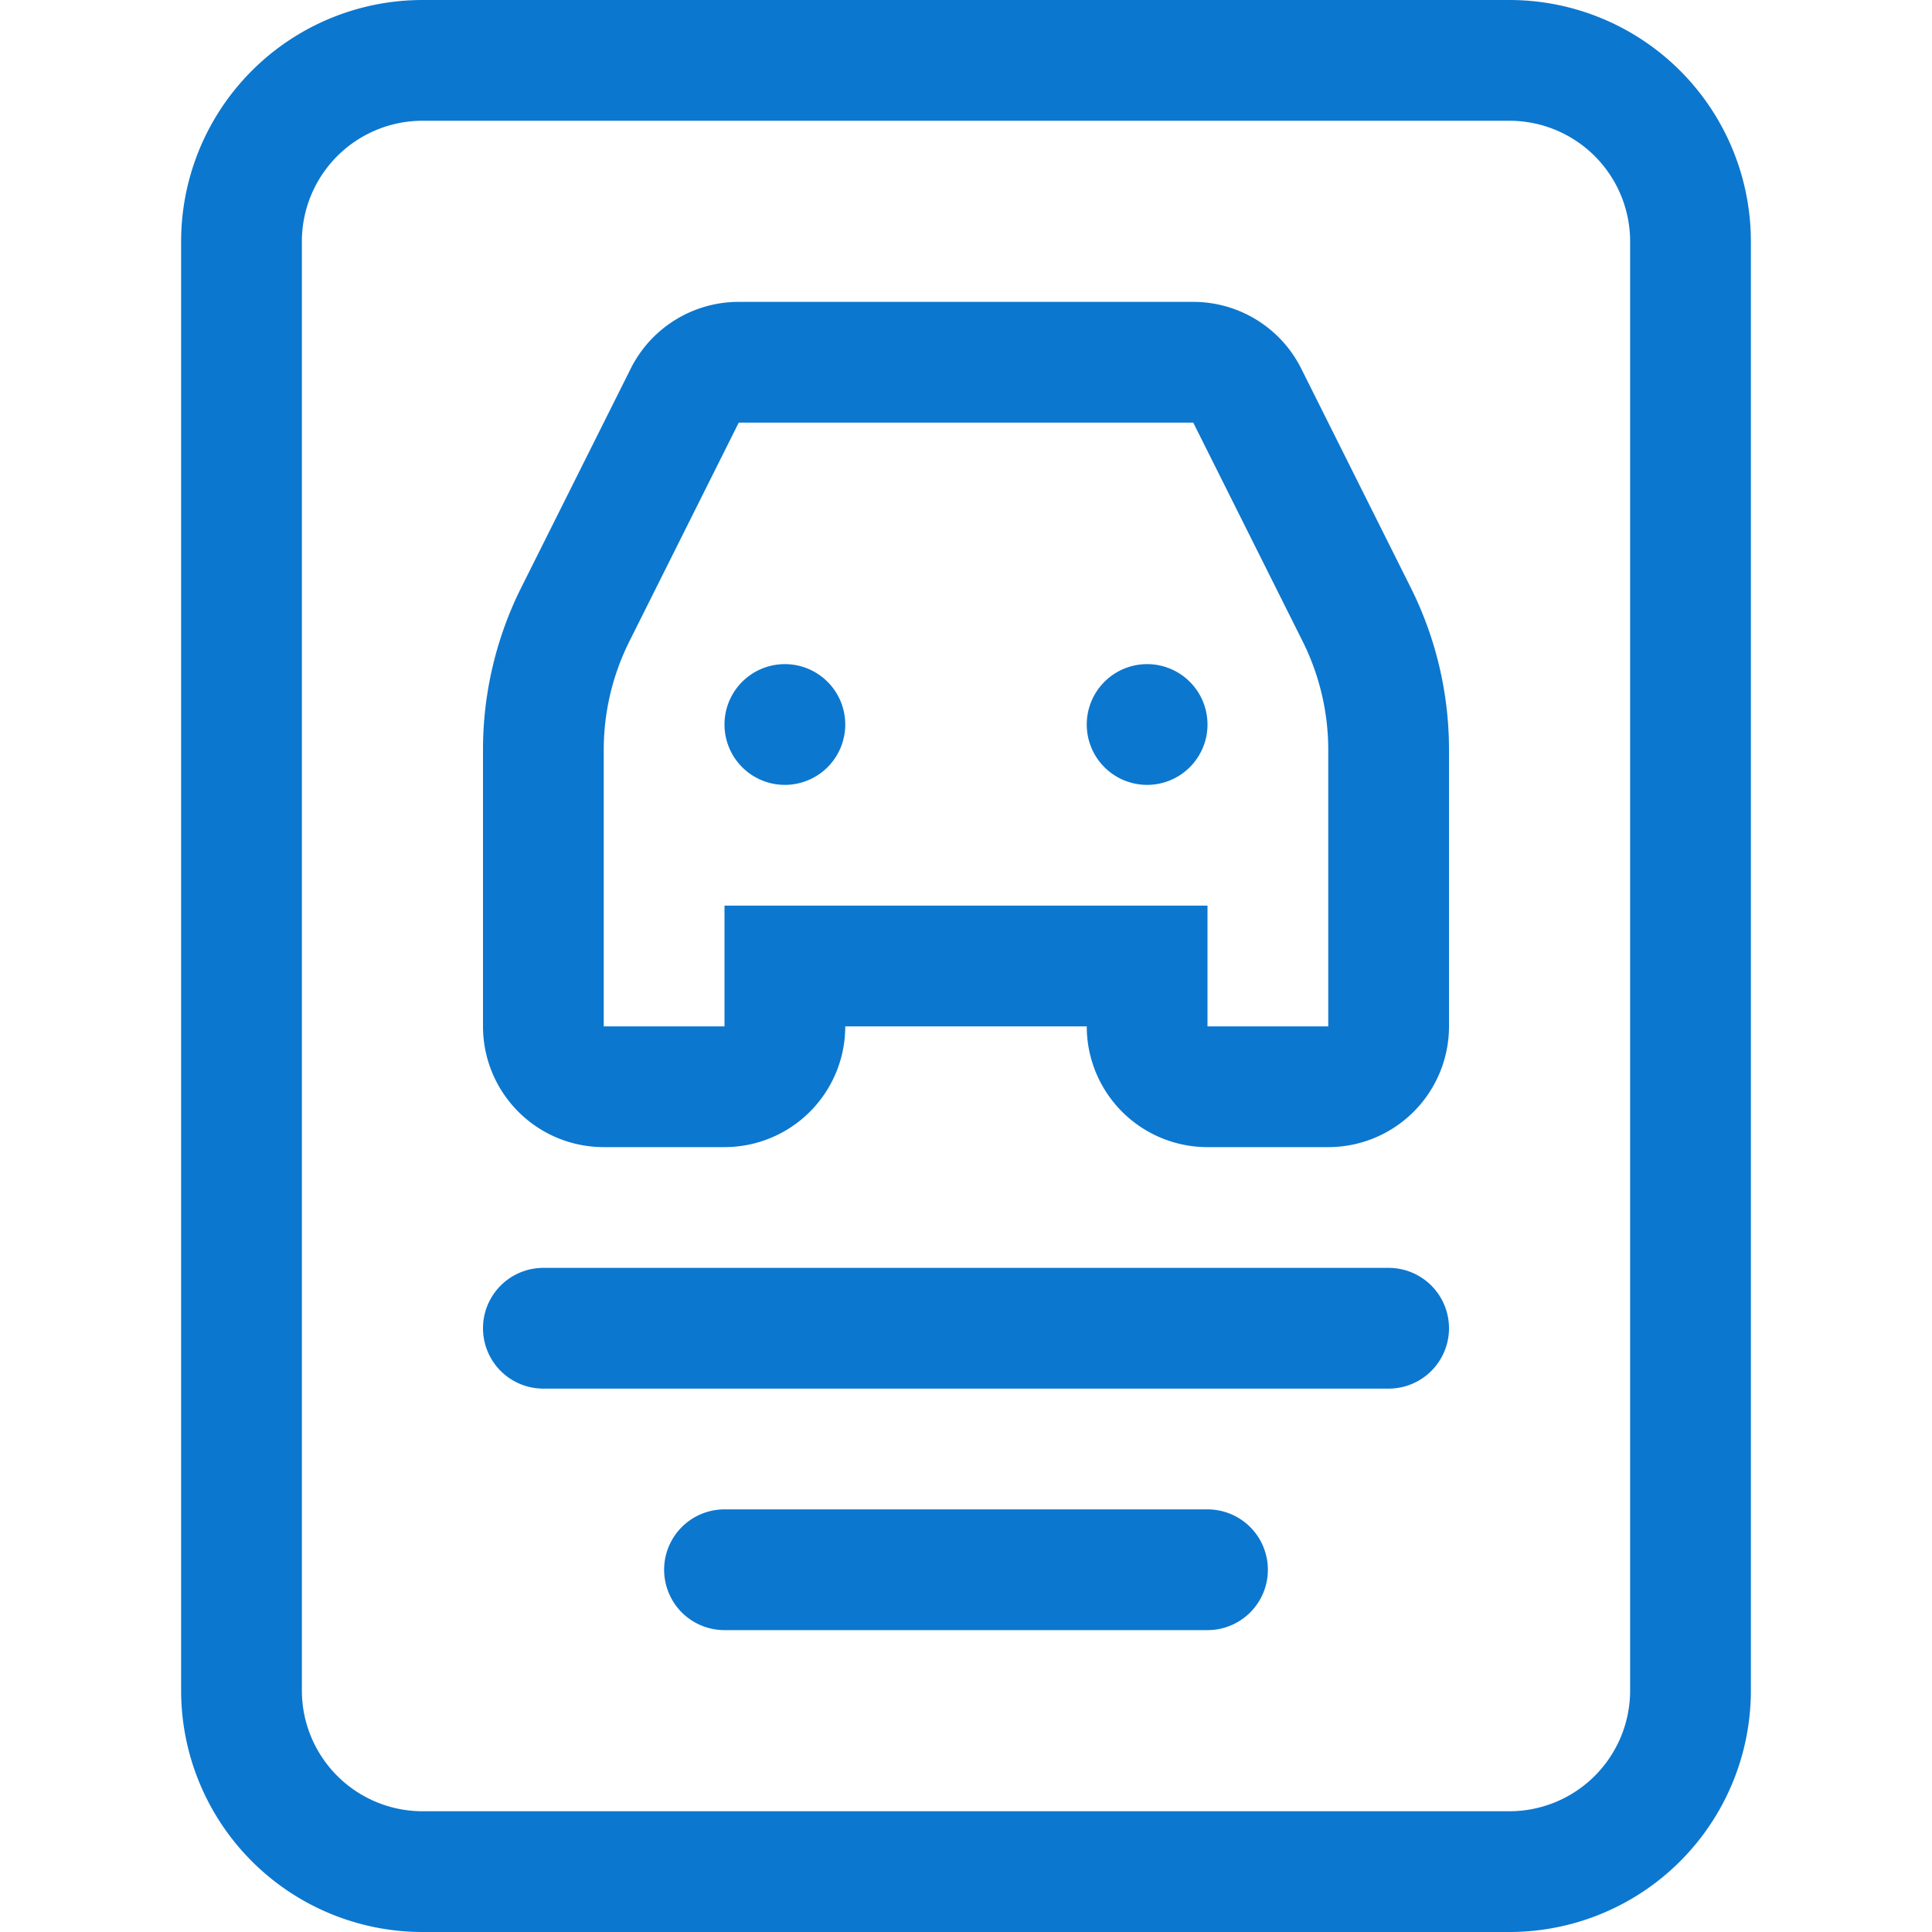
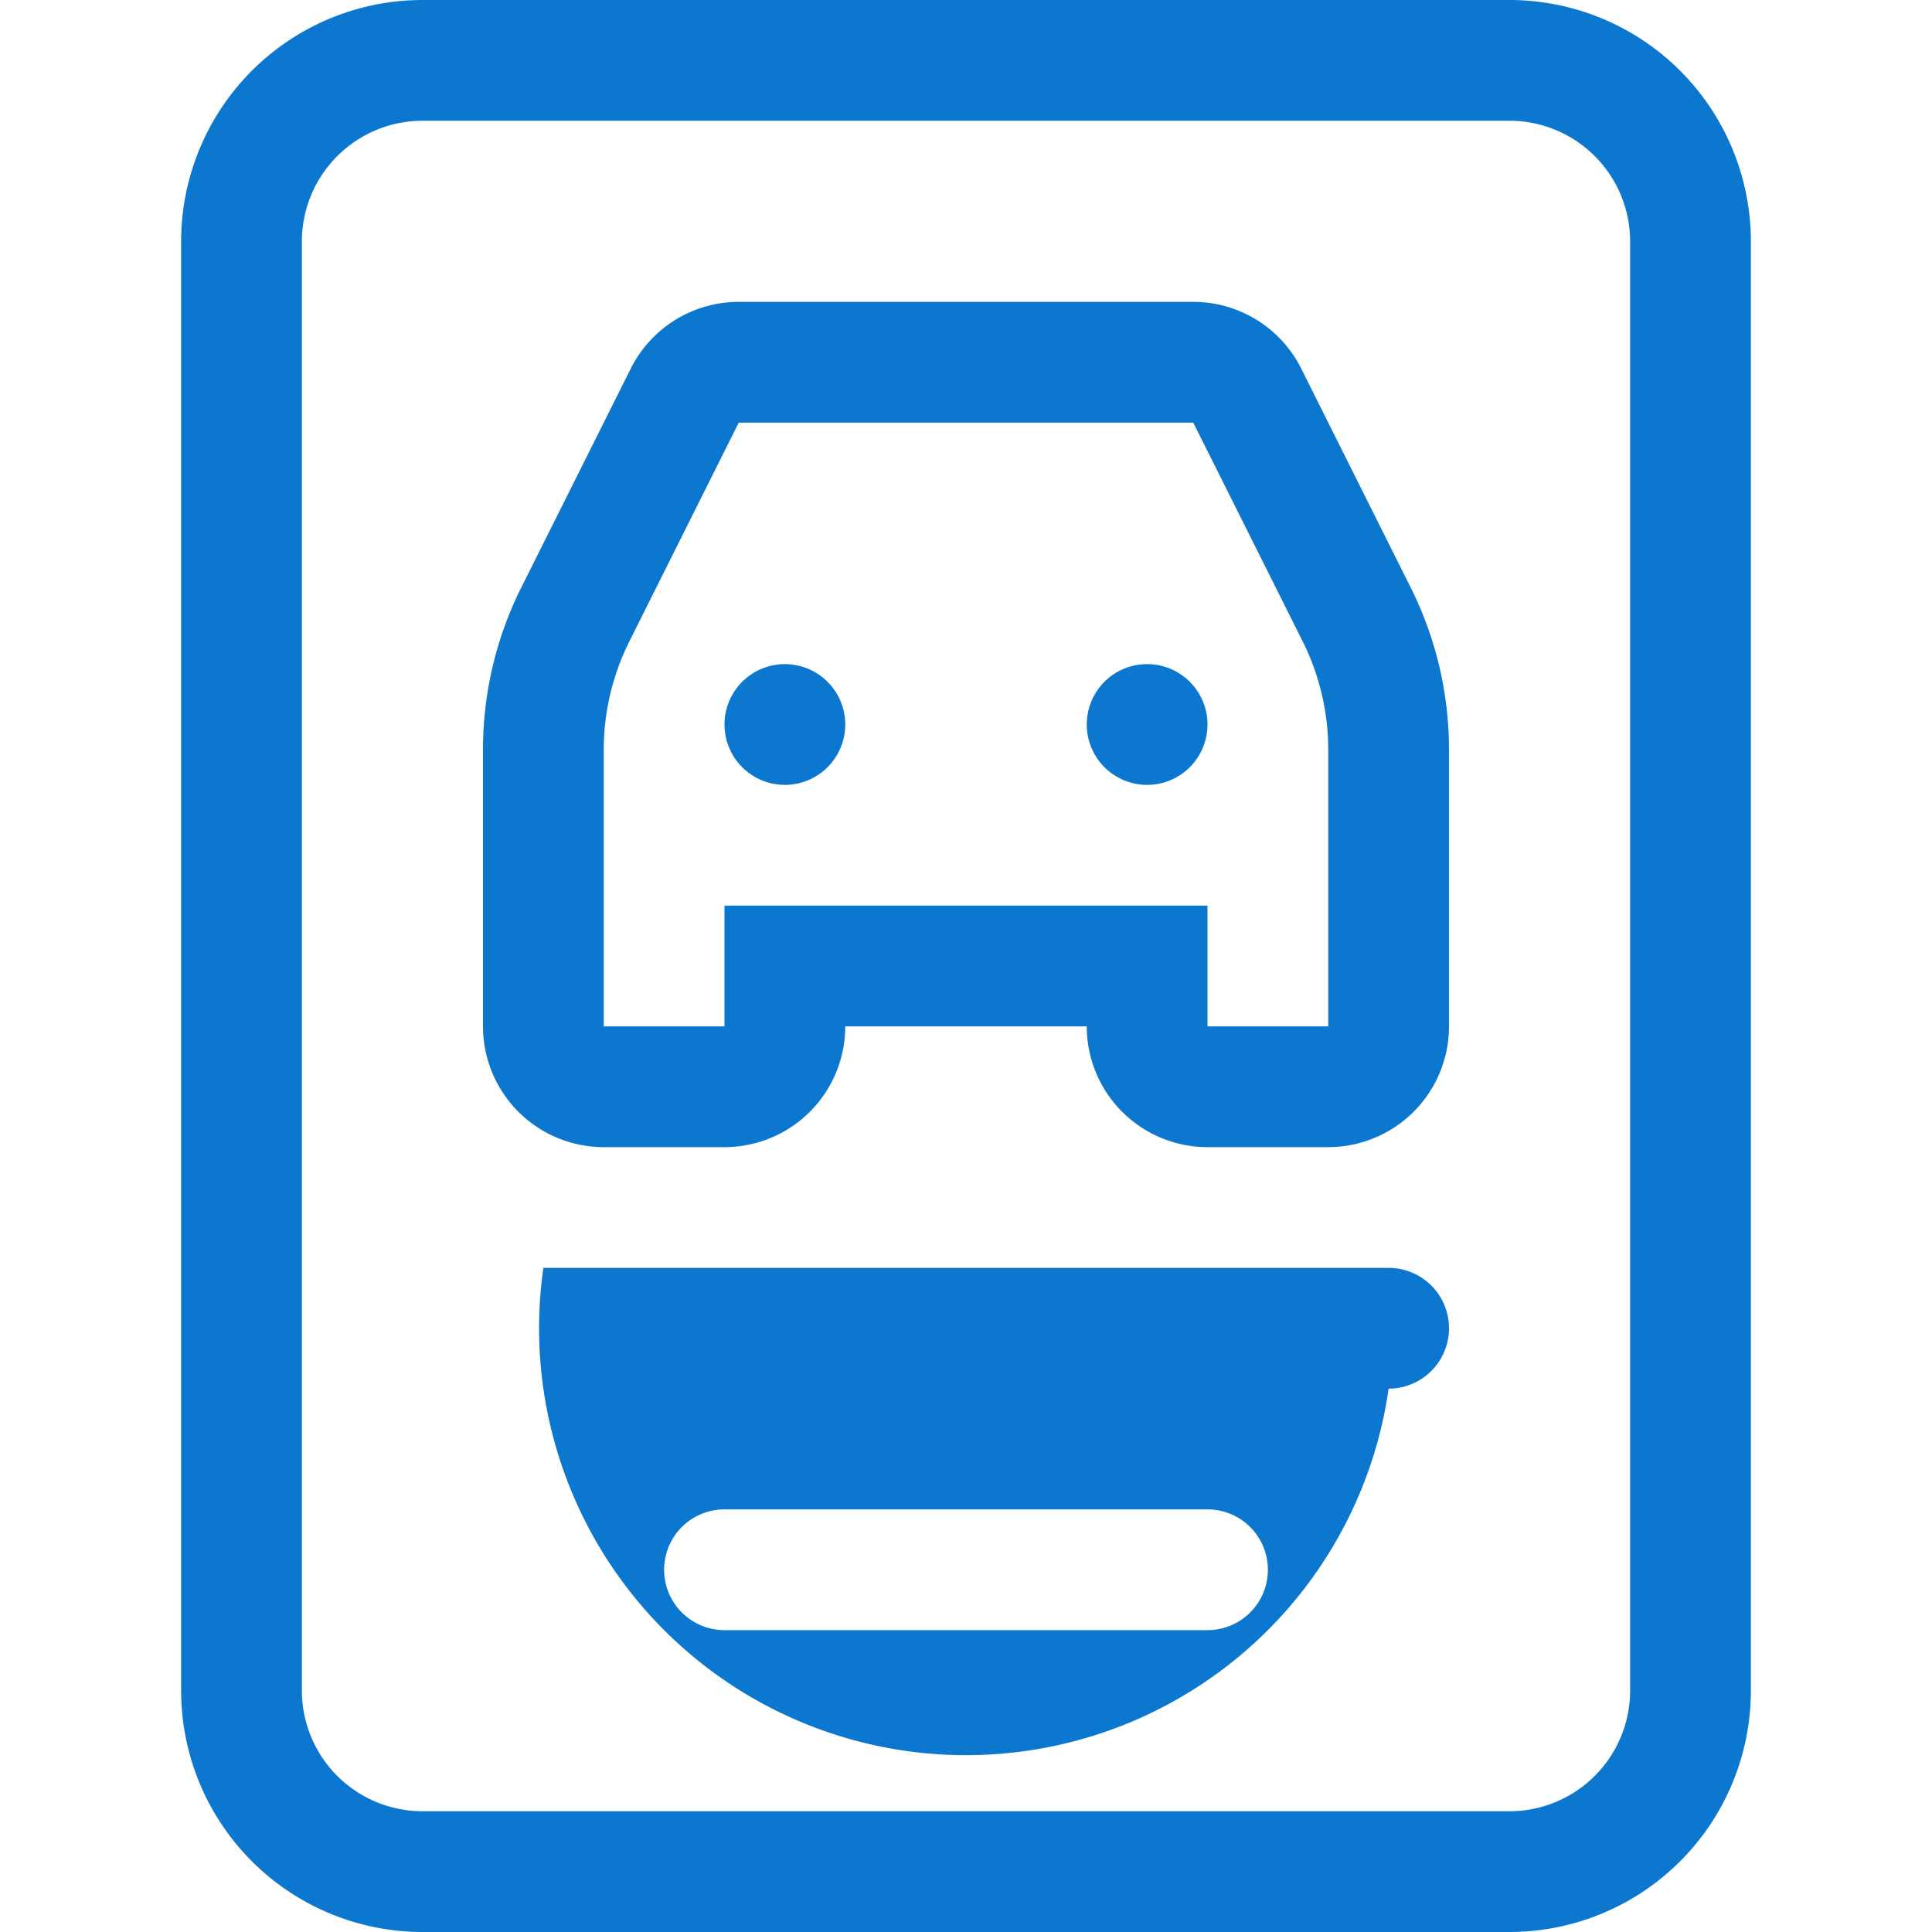
<svg xmlns="http://www.w3.org/2000/svg" width="32" height="32" viewBox="0 0 32 32">
  <g id="document_car">
-     <path fill-rule="evenodd" fill="#0c77cf" d="M25,32H7a4,4,0,0,1-4-4V4A4,4,0,0,1,7,0H25a4,4,0,0,1,4,4V28A4,4,0,0,1,25,32ZM27,4a2,2,0,0,0-2-2H7A2,2,0,0,0,5,4V28a2,2,0,0,0,2,2H25a2,2,0,0,0,2-2V4ZM22,19H20a2,2,0,0,1-2-2H14a2,2,0,0,1-2,2H10a2,2,0,0,1-2-2V12.416a6,6,0,0,1,.633-2.683l1.814-3.628A2,2,0,0,1,12.236,5h7.528a2,2,0,0,1,1.789,1.106l1.814,3.628A6,6,0,0,1,24,12.416V17A2,2,0,0,1,22,19Zm0-6.584a4.023,4.023,0,0,0-.422-1.789L19.764,7H12.236l-1.814,3.628A4.015,4.015,0,0,0,10,12.416V17h2V15h8v2h2V12.416ZM19,13a1,1,0,1,1,1-1A1,1,0,0,1,19,13Zm-6,0a1,1,0,1,1,1-1A1,1,0,0,1,13,13ZM9,21H23a1,1,0,0,1,0,2H9A1,1,0,1,1,9,21Zm3,4h8a1,1,0,0,1,0,2H12A1,1,0,1,1,12,25Z" />
+     <path fill-rule="evenodd" fill="#0c77cf" d="M25,32H7a4,4,0,0,1-4-4V4A4,4,0,0,1,7,0H25a4,4,0,0,1,4,4V28A4,4,0,0,1,25,32ZM27,4a2,2,0,0,0-2-2H7A2,2,0,0,0,5,4V28a2,2,0,0,0,2,2H25a2,2,0,0,0,2-2V4ZM22,19H20a2,2,0,0,1-2-2H14a2,2,0,0,1-2,2H10a2,2,0,0,1-2-2V12.416a6,6,0,0,1,.633-2.683l1.814-3.628A2,2,0,0,1,12.236,5h7.528a2,2,0,0,1,1.789,1.106l1.814,3.628A6,6,0,0,1,24,12.416V17A2,2,0,0,1,22,19Zm0-6.584a4.023,4.023,0,0,0-.422-1.789L19.764,7H12.236l-1.814,3.628A4.015,4.015,0,0,0,10,12.416V17h2V15h8v2h2V12.416ZM19,13a1,1,0,1,1,1-1A1,1,0,0,1,19,13Zm-6,0a1,1,0,1,1,1-1A1,1,0,0,1,13,13ZM9,21H23a1,1,0,0,1,0,2A1,1,0,1,1,9,21Zm3,4h8a1,1,0,0,1,0,2H12A1,1,0,1,1,12,25Z" />
  </g>
</svg>